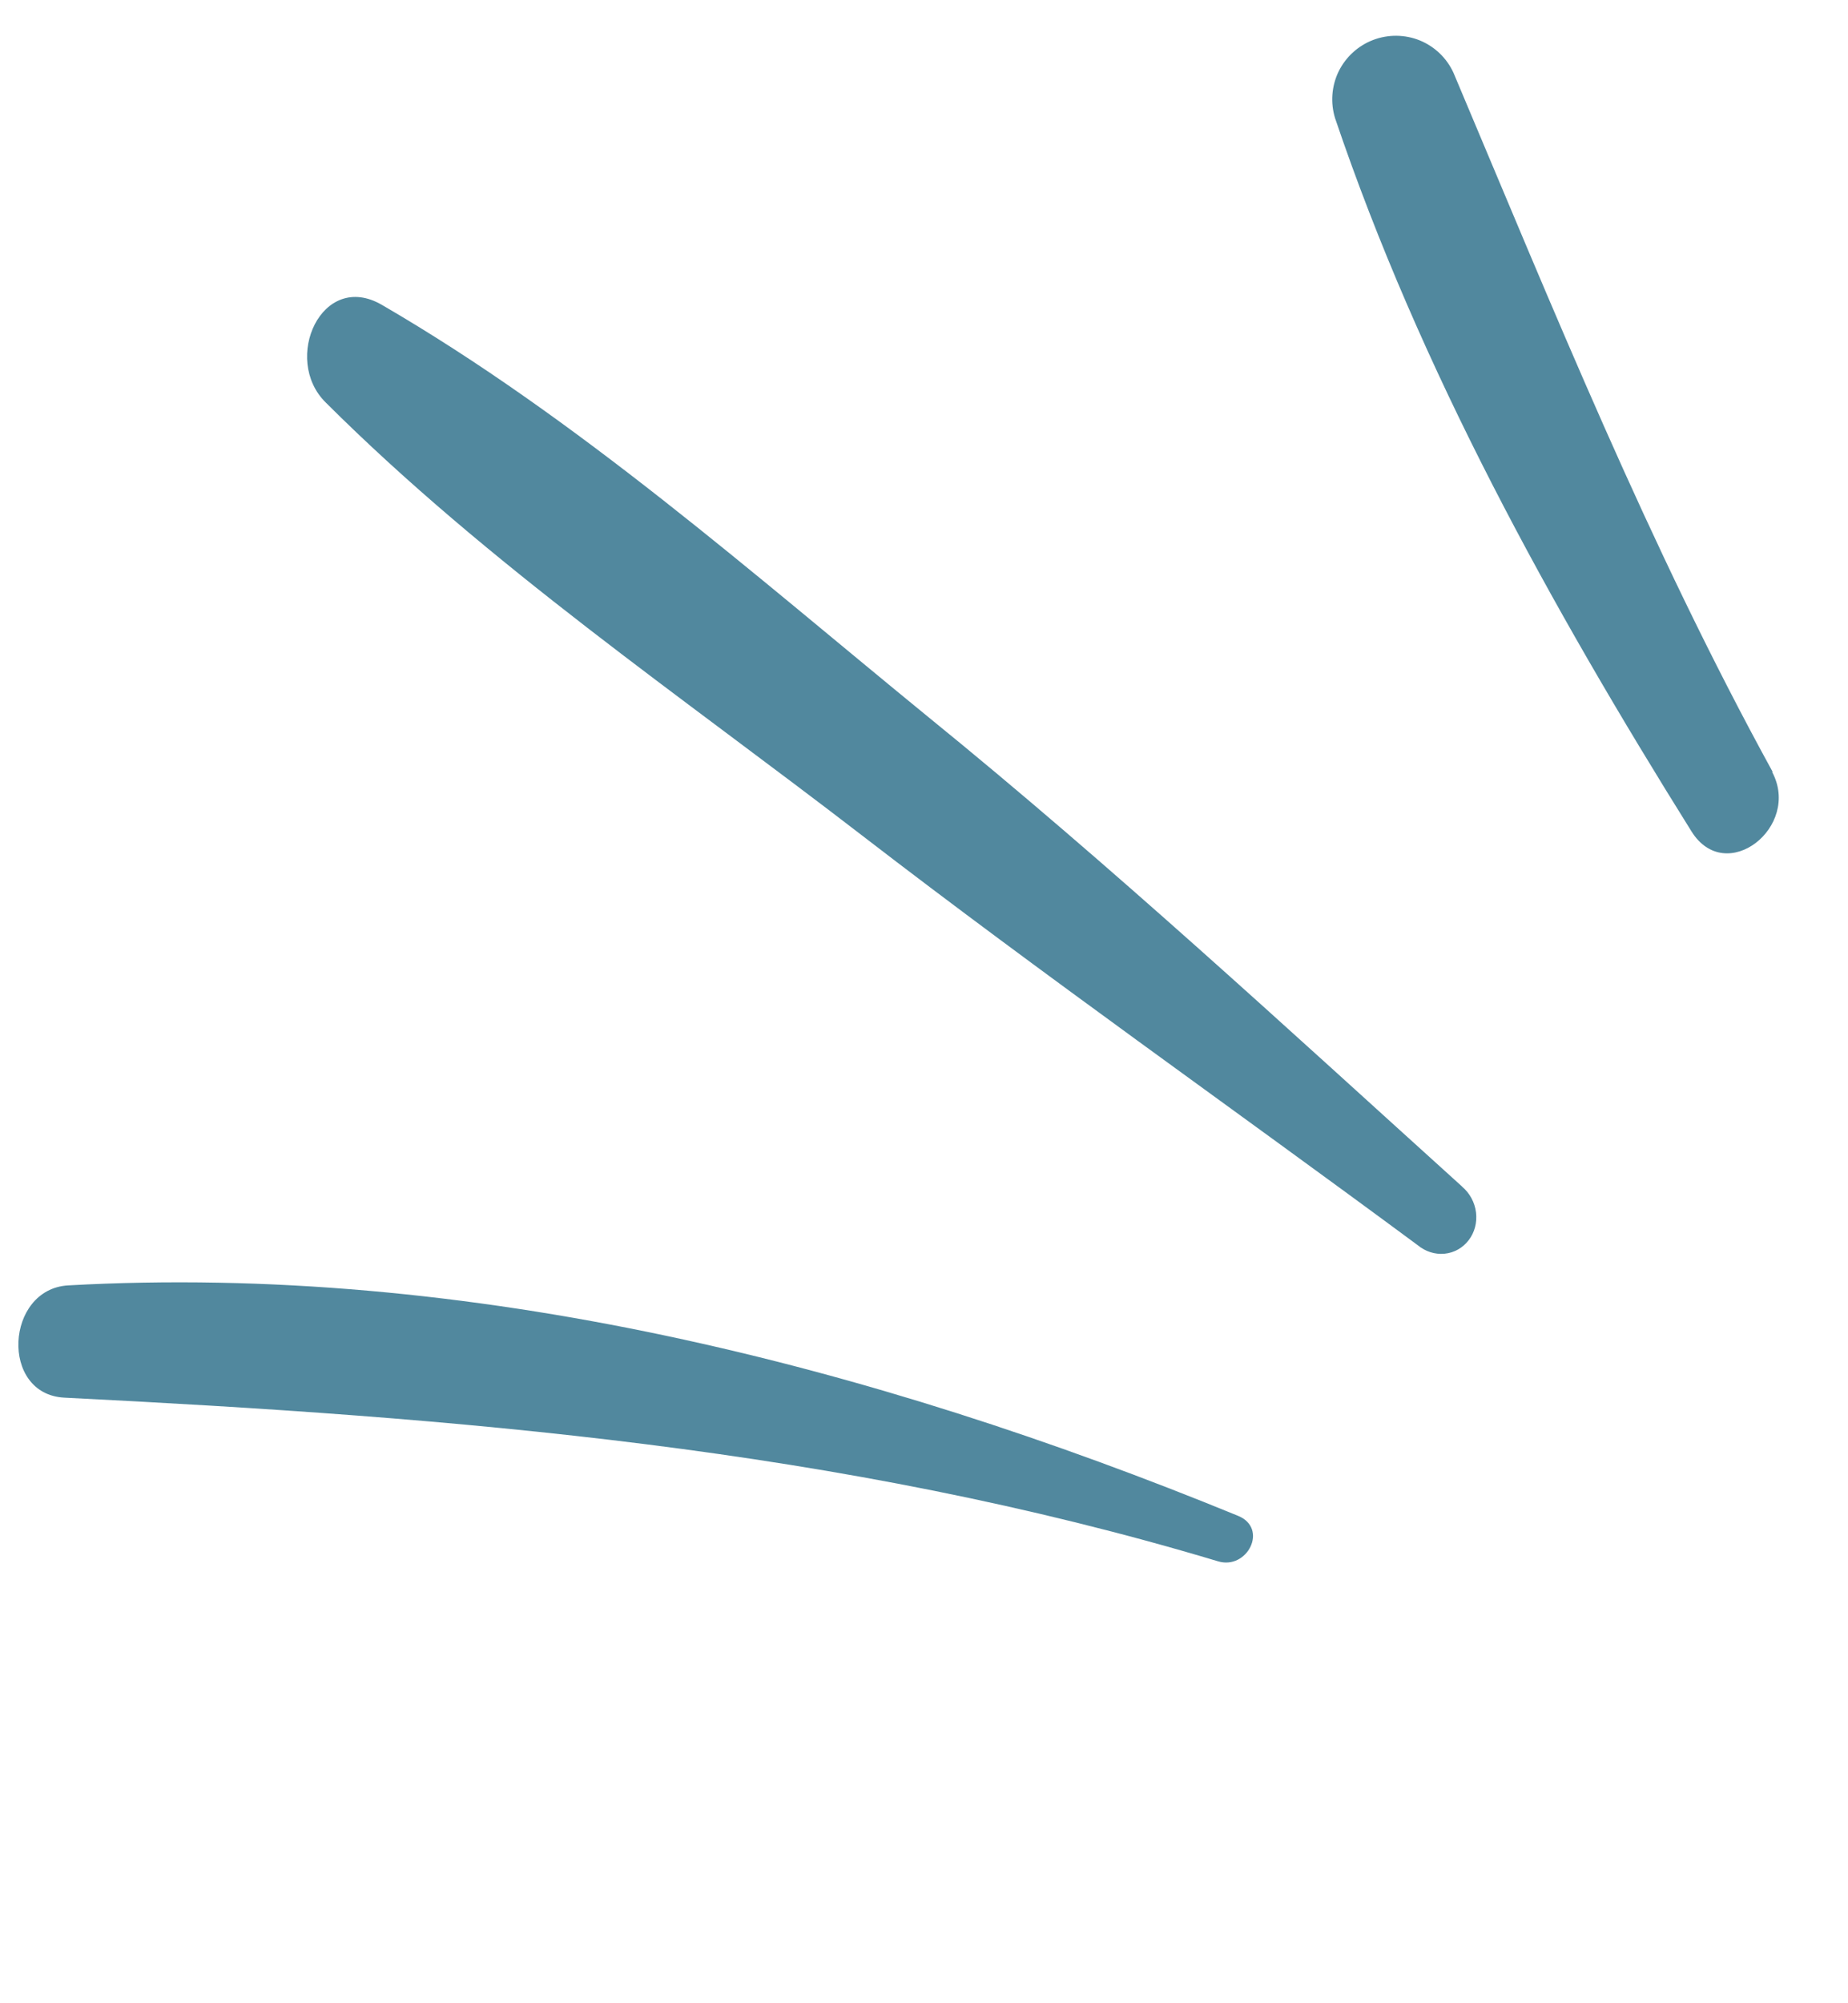
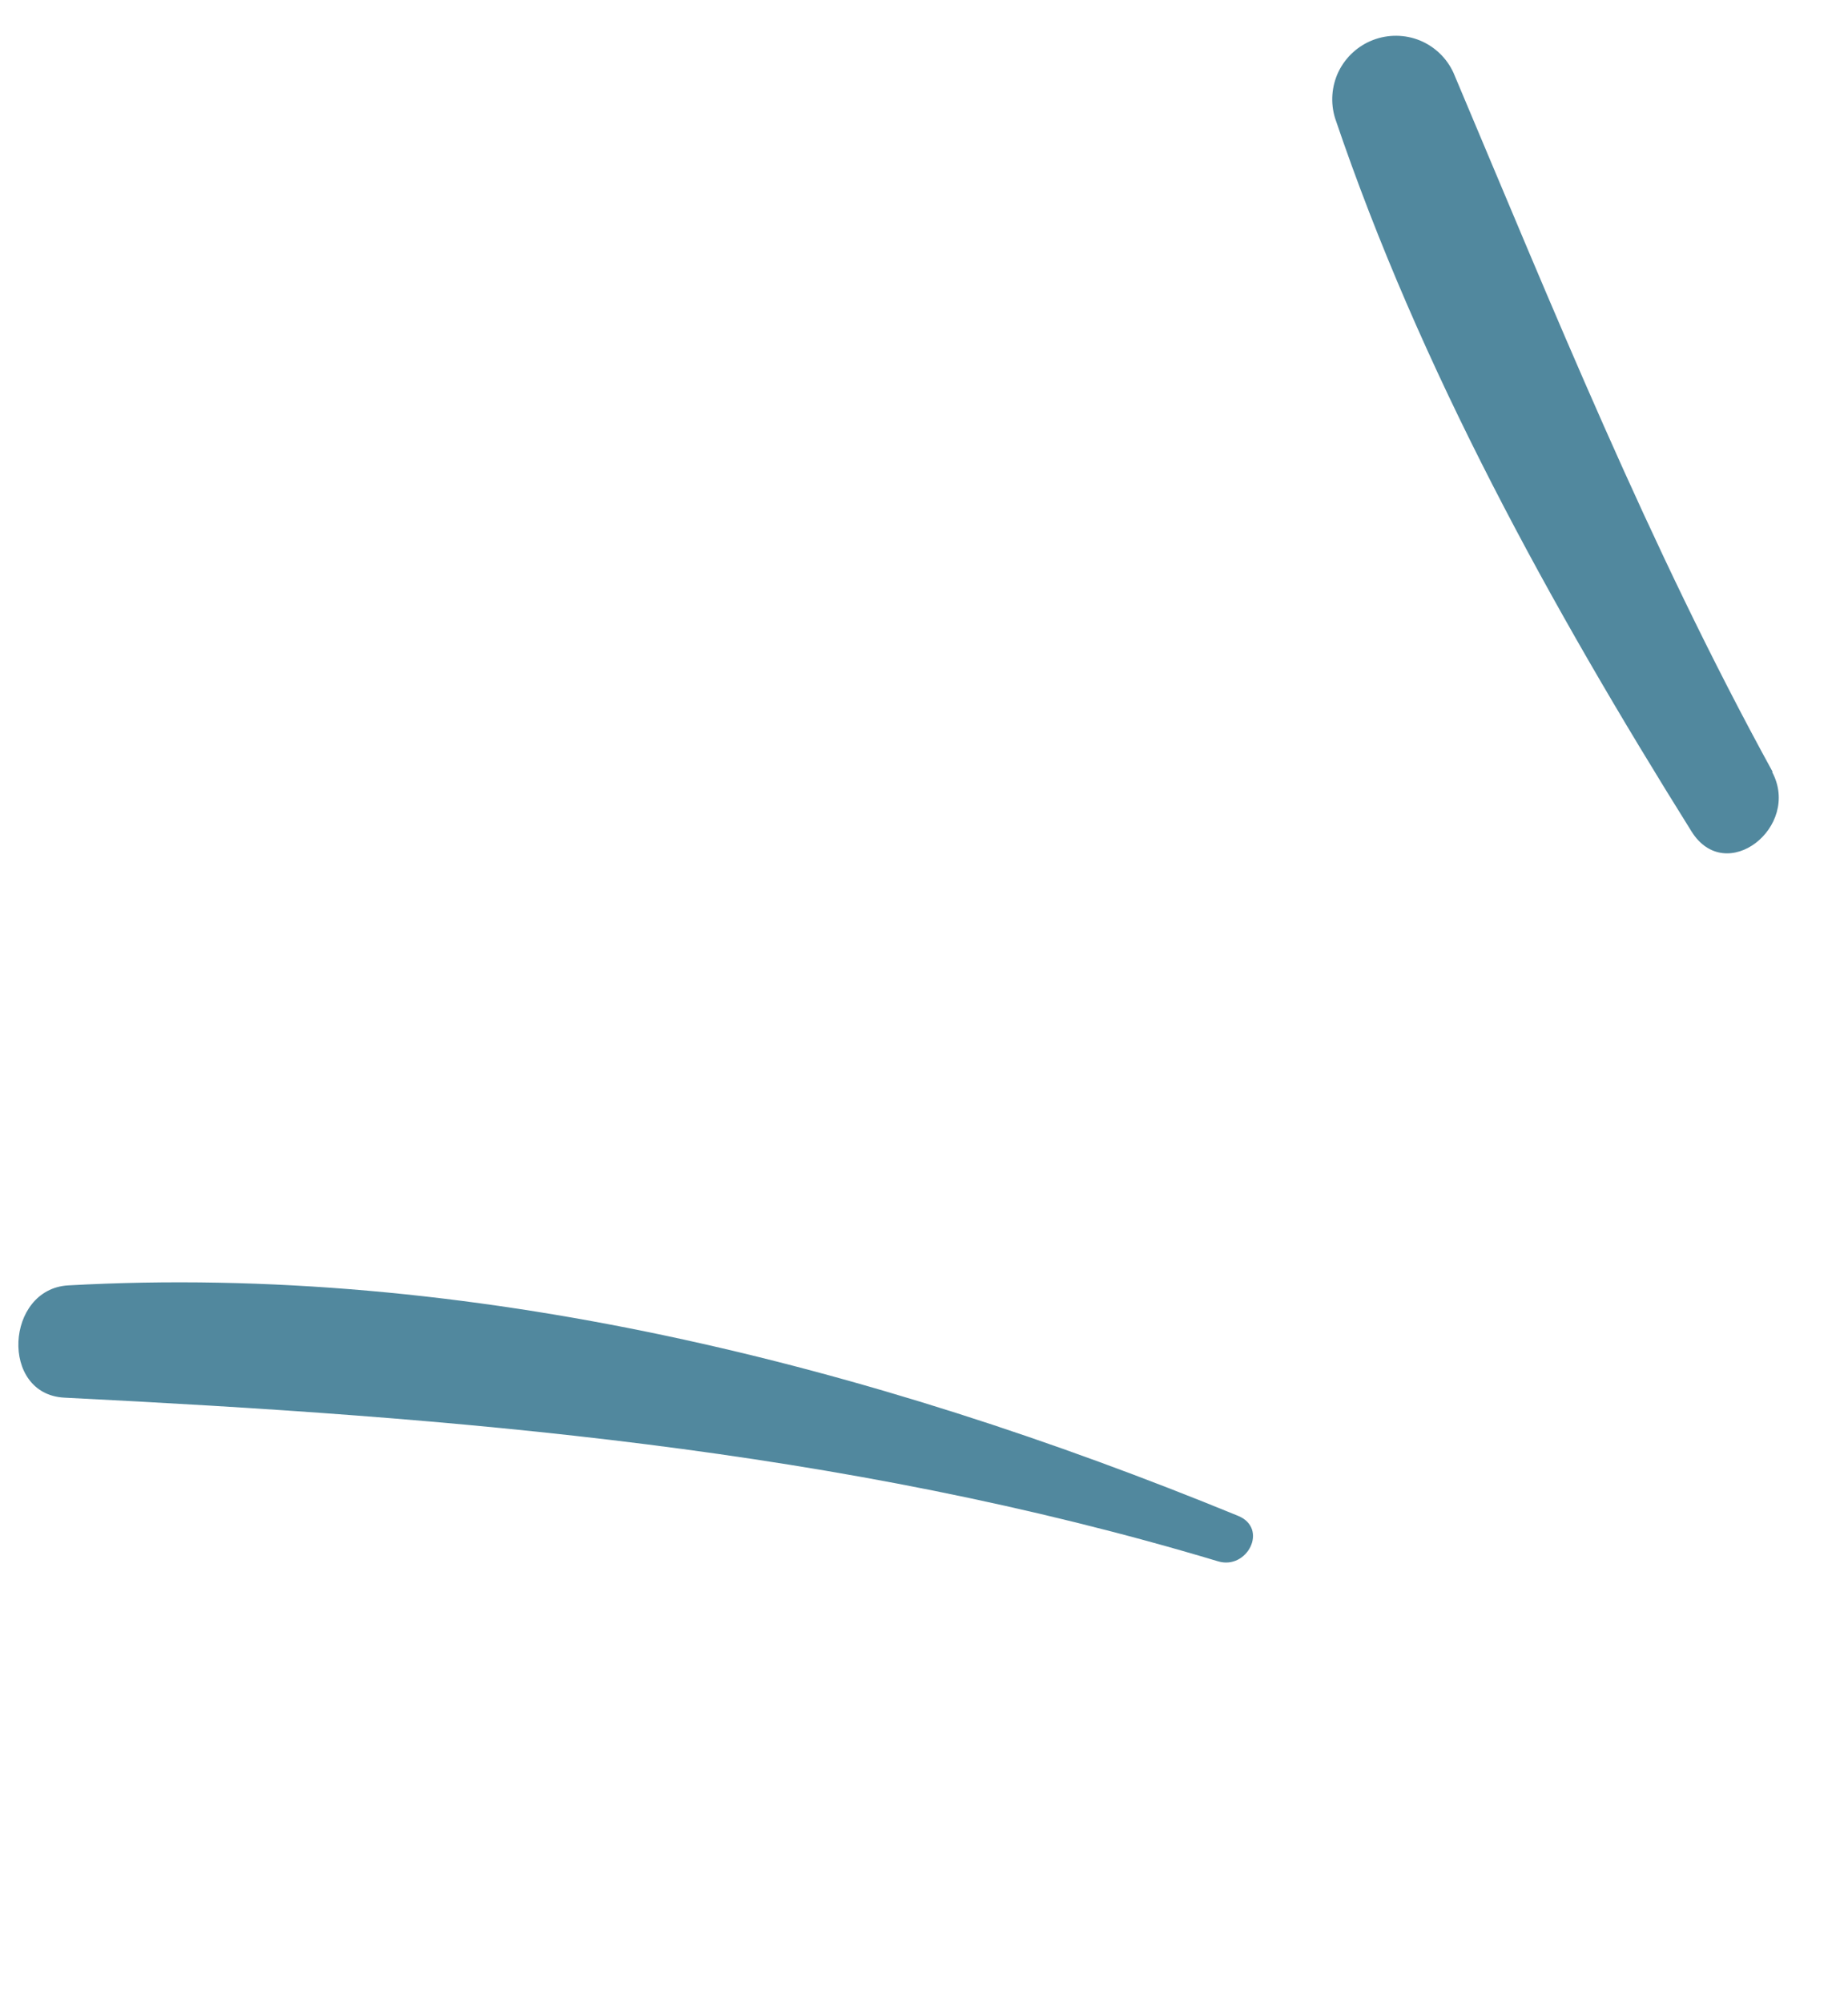
<svg xmlns="http://www.w3.org/2000/svg" width="24" height="26" viewBox="0 0 24 26" fill="none">
  <path d="M16.079 19.674C11.299 17.715 6.091 16.393 0.885 16.683C0.07 16.73 -0.005 18.096 0.835 18.14C5.923 18.395 10.912 18.792 15.818 20.264C16.198 20.38 16.477 19.837 16.079 19.674V19.674Z" fill="#51889E" />
-   <path d="M18.988 15.4C16.709 13.34 14.441 11.243 12.058 9.308C9.775 7.444 7.501 5.432 4.958 3.956C4.179 3.506 3.659 4.661 4.23 5.224C6.345 7.333 8.852 9.038 11.2 10.847C13.549 12.656 16.011 14.386 18.41 16.16C18.51 16.243 18.635 16.284 18.76 16.272C18.884 16.26 18.997 16.197 19.074 16.096C19.151 15.996 19.185 15.866 19.169 15.736C19.153 15.606 19.088 15.486 18.989 15.402L18.988 15.4Z" fill="#51889E" />
  <path d="M23.021 10.017C21.412 7.086 20.175 4.02 18.877 0.946C18.79 0.755 18.634 0.605 18.44 0.525C18.245 0.446 18.028 0.444 17.832 0.519C17.636 0.594 17.476 0.741 17.384 0.929C17.293 1.118 17.277 1.335 17.339 1.535C18.444 4.799 20.14 7.868 21.967 10.79C22.413 11.507 23.396 10.732 23.015 10.02L23.021 10.017Z" fill="#51889E" />
</svg>